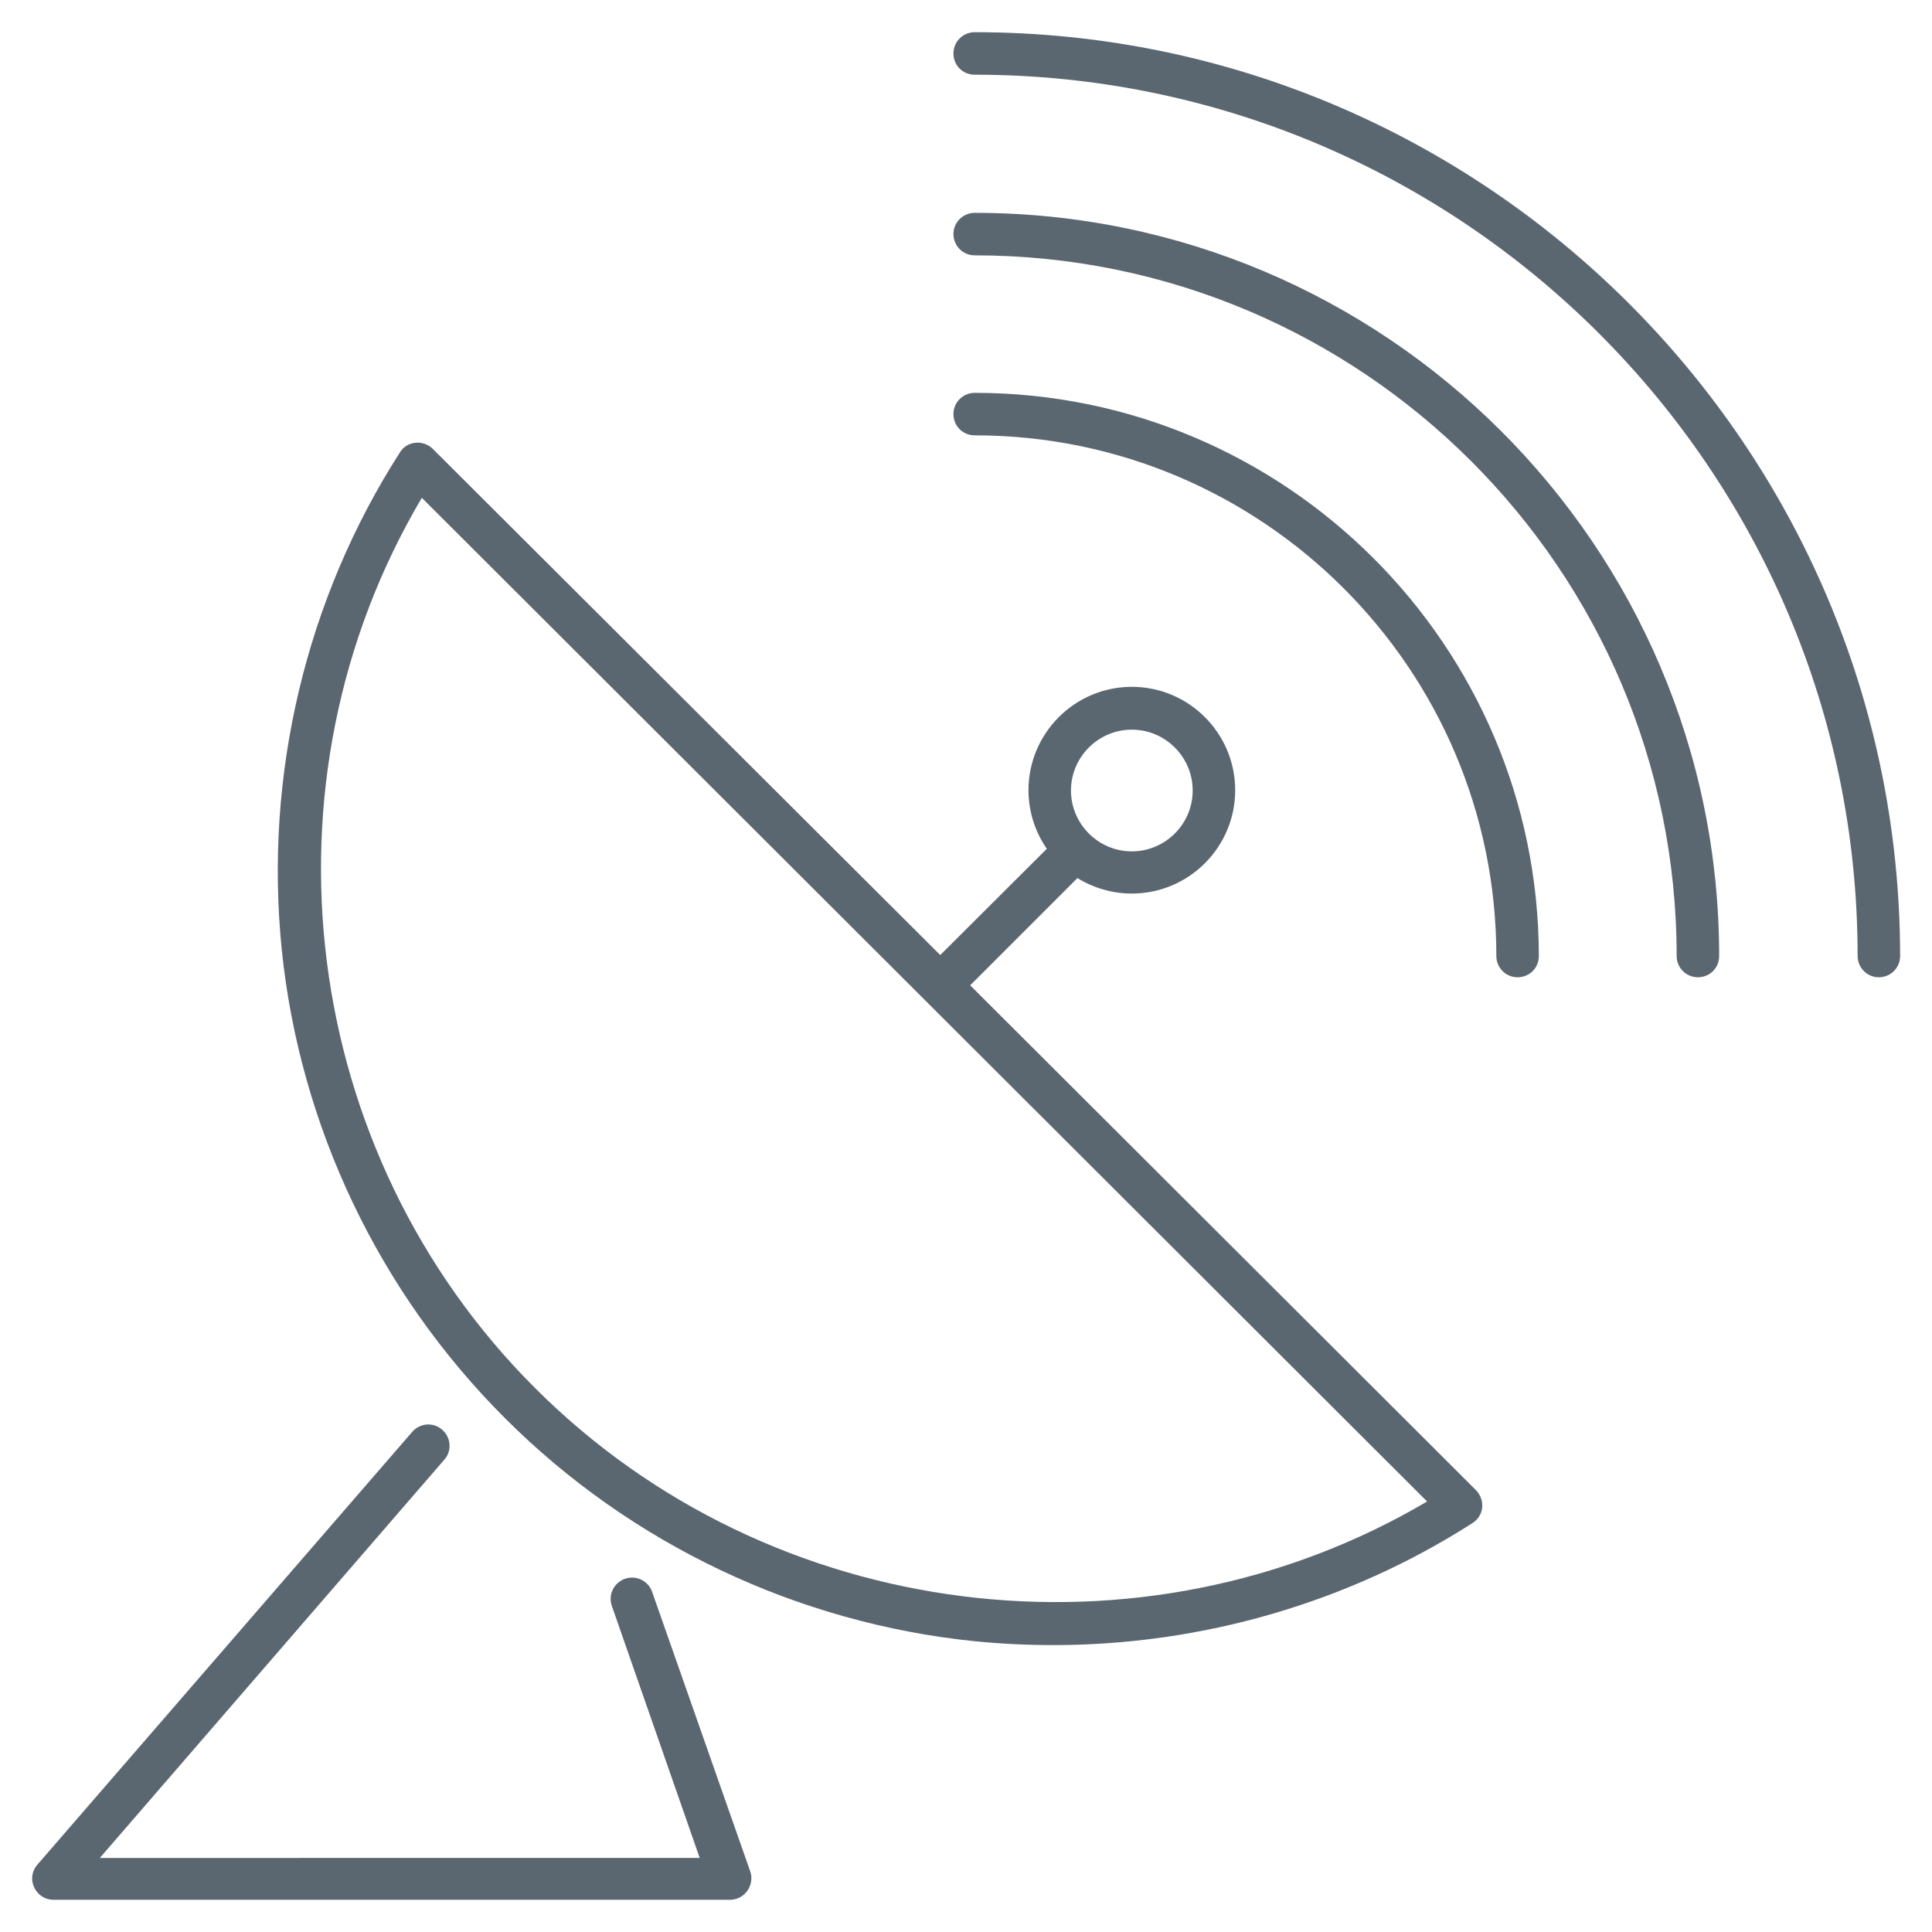
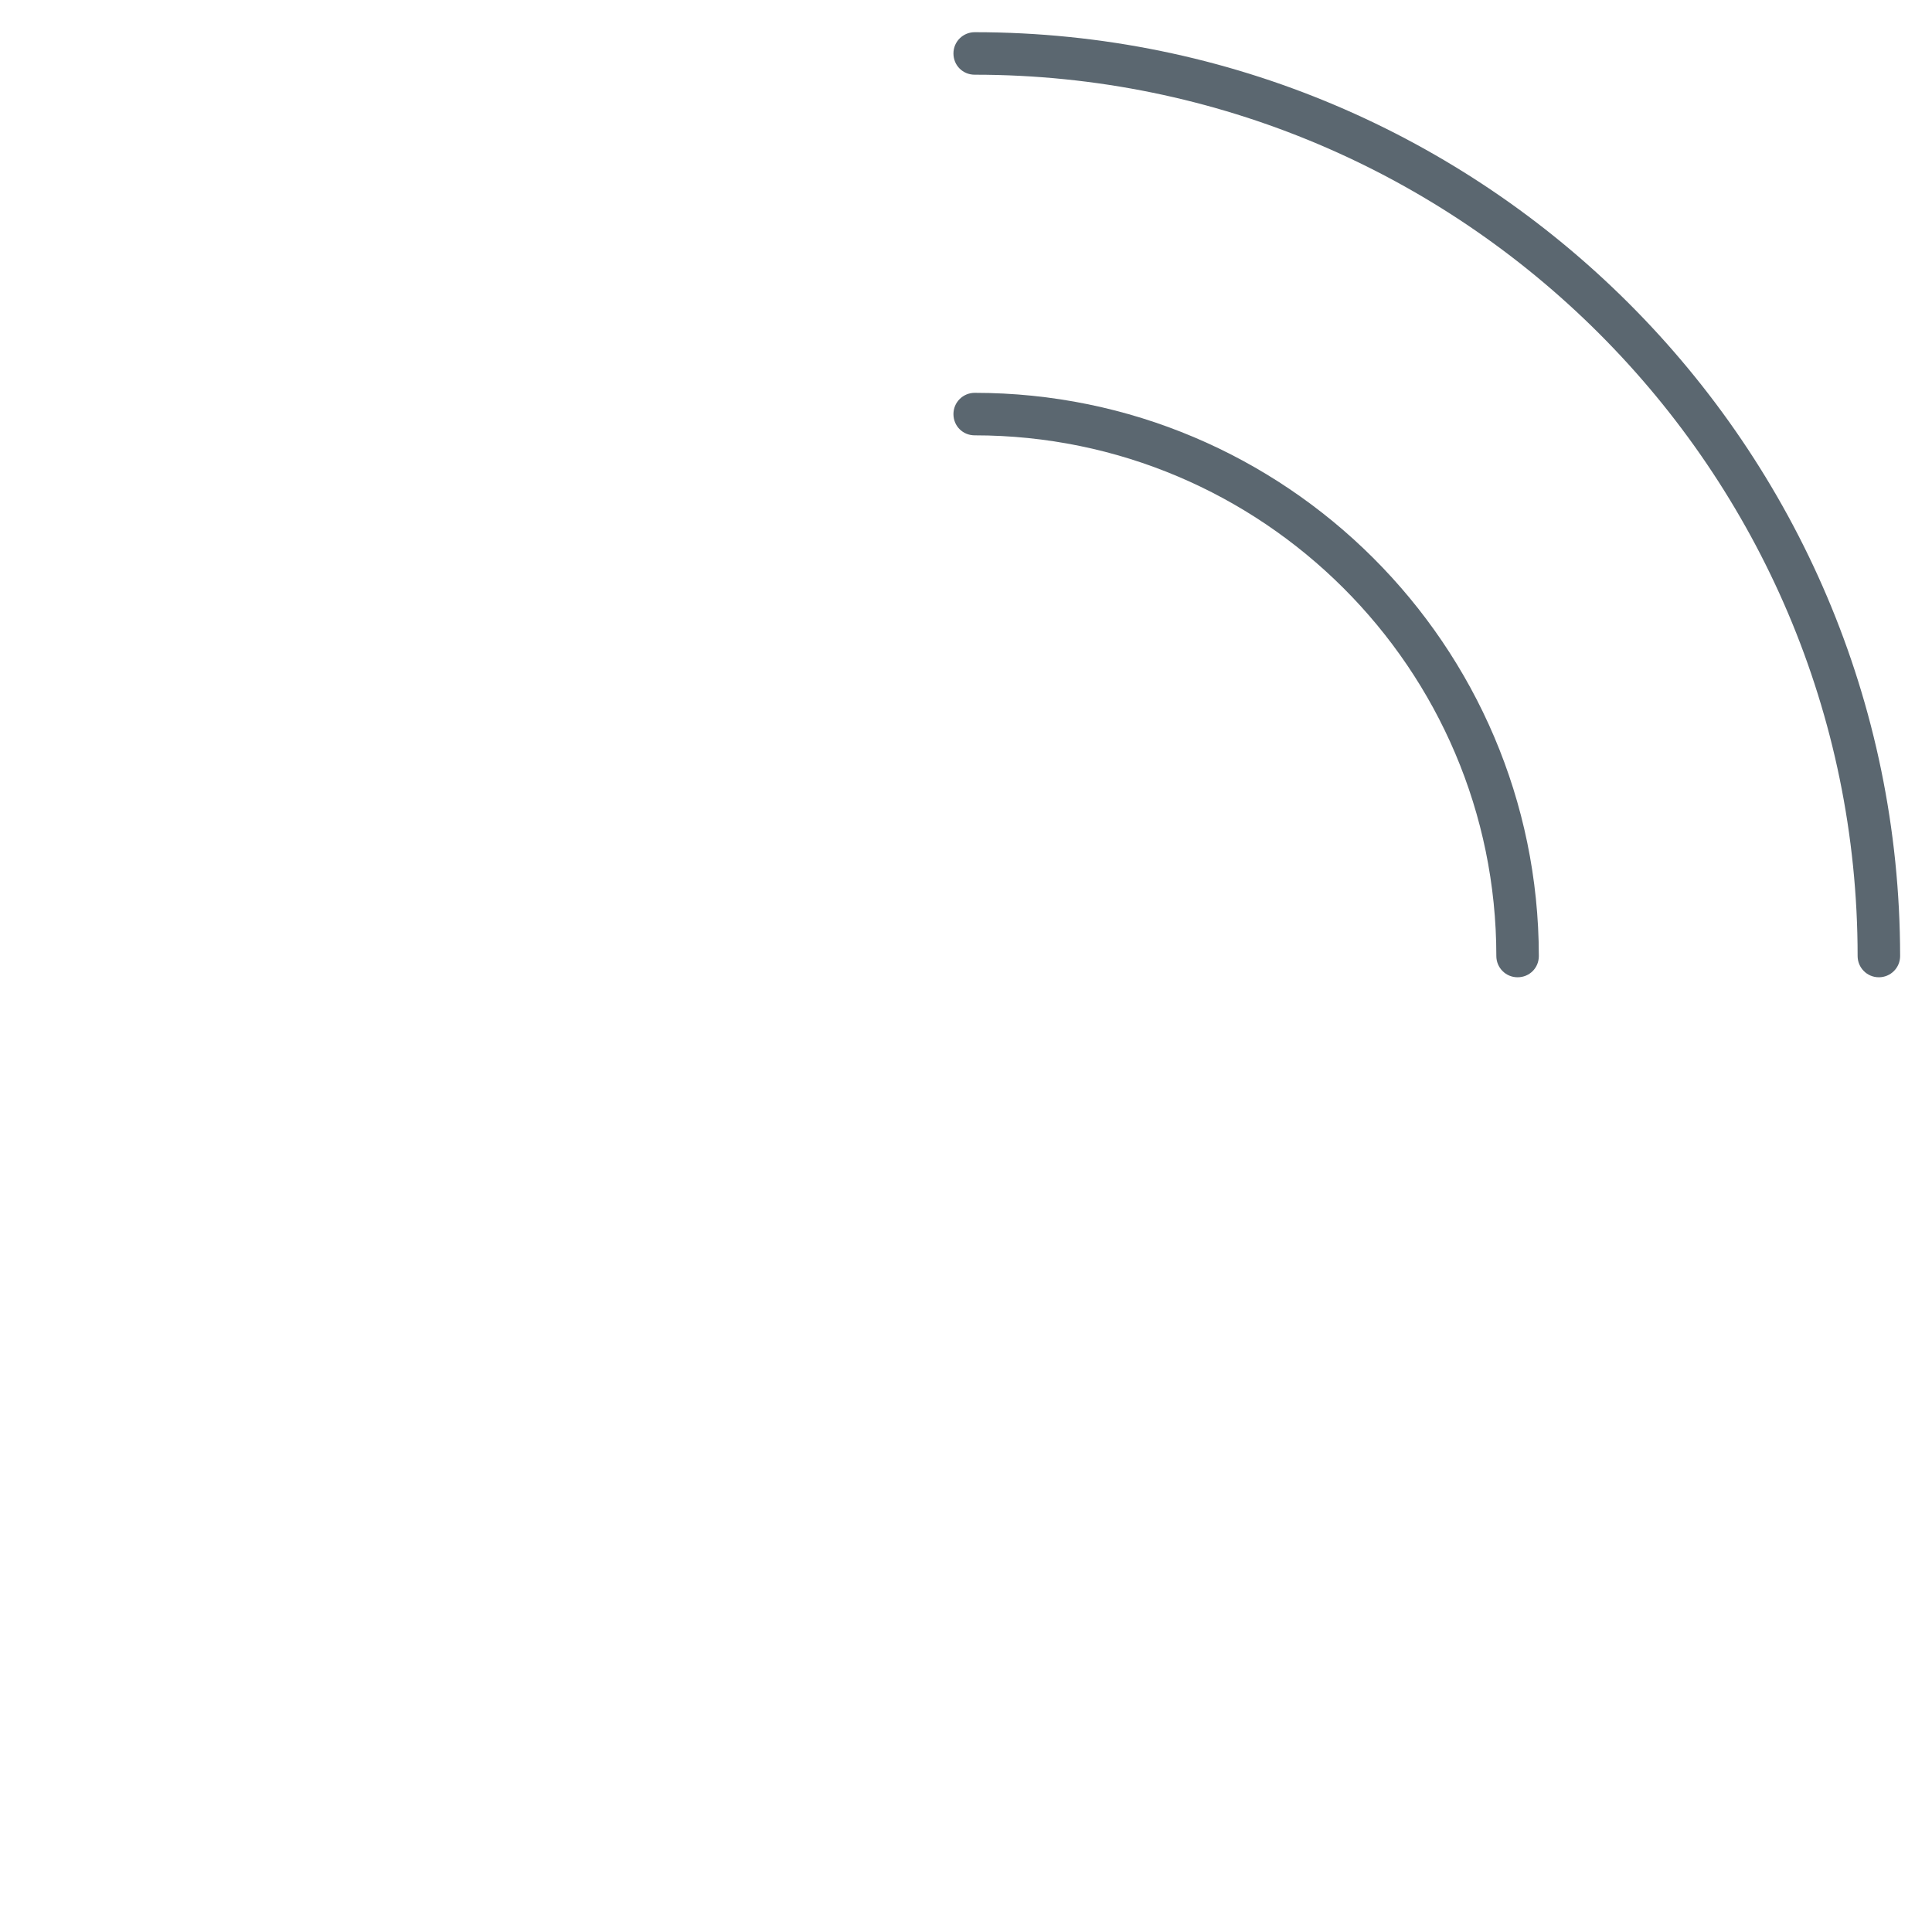
<svg xmlns="http://www.w3.org/2000/svg" version="1.1" x="0px" y="0px" viewBox="0 0 60 60" style="enable-background:new 0 0 60 60;" xml:space="preserve">
  <style type="text/css">
	.st0{fill:#5B6770;}
	.st1{fill:none;}
</style>
  <g id="ICONE_x5F_piccole">
</g>
  <g id="Livello_1">
    <g>
      <path class="st1" d="M16.62,43.11c7.33,7.31,18.85,8.73,27.7,3.51L13.1,15.46C7.87,24.3,9.29,35.8,16.62,43.11z" />
-       <ellipse class="st1" cx="35.15" cy="24.55" rx="1.89" ry="1.89" />
-       <path class="st0" d="M30.13,30.6l3.33-3.33c0.49,0.3,1.07,0.48,1.69,0.48c1.77,0,3.21-1.44,3.21-3.21c0-1.77-1.44-3.21-3.21-3.21    s-3.21,1.44-3.21,3.21c0,0.67,0.21,1.3,0.57,1.82l-3.31,3.3L13.44,13.94c-0.14-0.14-0.34-0.21-0.54-0.19    c-0.2,0.02-0.38,0.13-0.48,0.3C9.5,18.6,8.2,24.08,8.75,29.49c0.56,5.48,3.02,10.65,6.94,14.56c3.91,3.91,9.09,6.36,14.58,6.92    c0.81,0.08,1.63,0.12,2.44,0.12c4.6,0,9.15-1.31,13.02-3.79c0.17-0.11,0.28-0.28,0.3-0.48c0.02-0.2-0.05-0.39-0.19-0.54    L30.13,30.6z M35.15,22.66c1.04,0,1.89,0.85,1.89,1.89c0,1.04-0.85,1.89-1.89,1.89s-1.89-0.85-1.89-1.89    C33.26,23.51,34.11,22.66,35.15,22.66z M16.62,43.11C9.29,35.8,7.87,24.3,13.1,15.46l31.22,31.17    C35.47,51.85,23.94,50.43,16.62,43.11z" />
      <path class="st0" d="M30.27,1c-0.36,0-0.66,0.29-0.66,0.66s0.29,0.66,0.66,0.66c15.12,0,27.42,12.28,27.42,27.37    c0,0.36,0.29,0.66,0.66,0.66c0.36,0,0.66-0.29,0.66-0.66C59,13.87,46.11,1,30.27,1z" />
-       <path class="st0" d="M30.27,6.61c-0.36,0-0.66,0.29-0.66,0.66c0,0.36,0.29,0.66,0.66,0.66c12.02,0,21.8,9.76,21.8,21.76    c0,0.36,0.29,0.66,0.66,0.66s0.66-0.29,0.66-0.66C53.39,16.96,43.01,6.61,30.27,6.61z" />
      <path class="st0" d="M30.27,12.2c-0.36,0-0.66,0.29-0.66,0.66s0.29,0.66,0.66,0.66c8.93,0,16.2,7.25,16.2,16.17    c0,0.36,0.29,0.66,0.66,0.66s0.66-0.29,0.66-0.66C47.78,20.04,39.92,12.2,30.27,12.2z" />
-       <path class="st0" d="M20.25,49.43c-0.12-0.34-0.5-0.52-0.84-0.4c-0.34,0.12-0.53,0.49-0.41,0.84l2.73,7.83H3.1l10.7-12.37    c0.24-0.27,0.21-0.69-0.07-0.93c-0.27-0.24-0.69-0.21-0.93,0.07L1.16,57.91c-0.17,0.19-0.21,0.47-0.1,0.7    C1.17,58.85,1.4,59,1.66,59h21.01c0.21,0,0.41-0.1,0.54-0.28c0.12-0.17,0.16-0.4,0.09-0.6L20.25,49.43z" />
    </g>
  </g>
</svg>